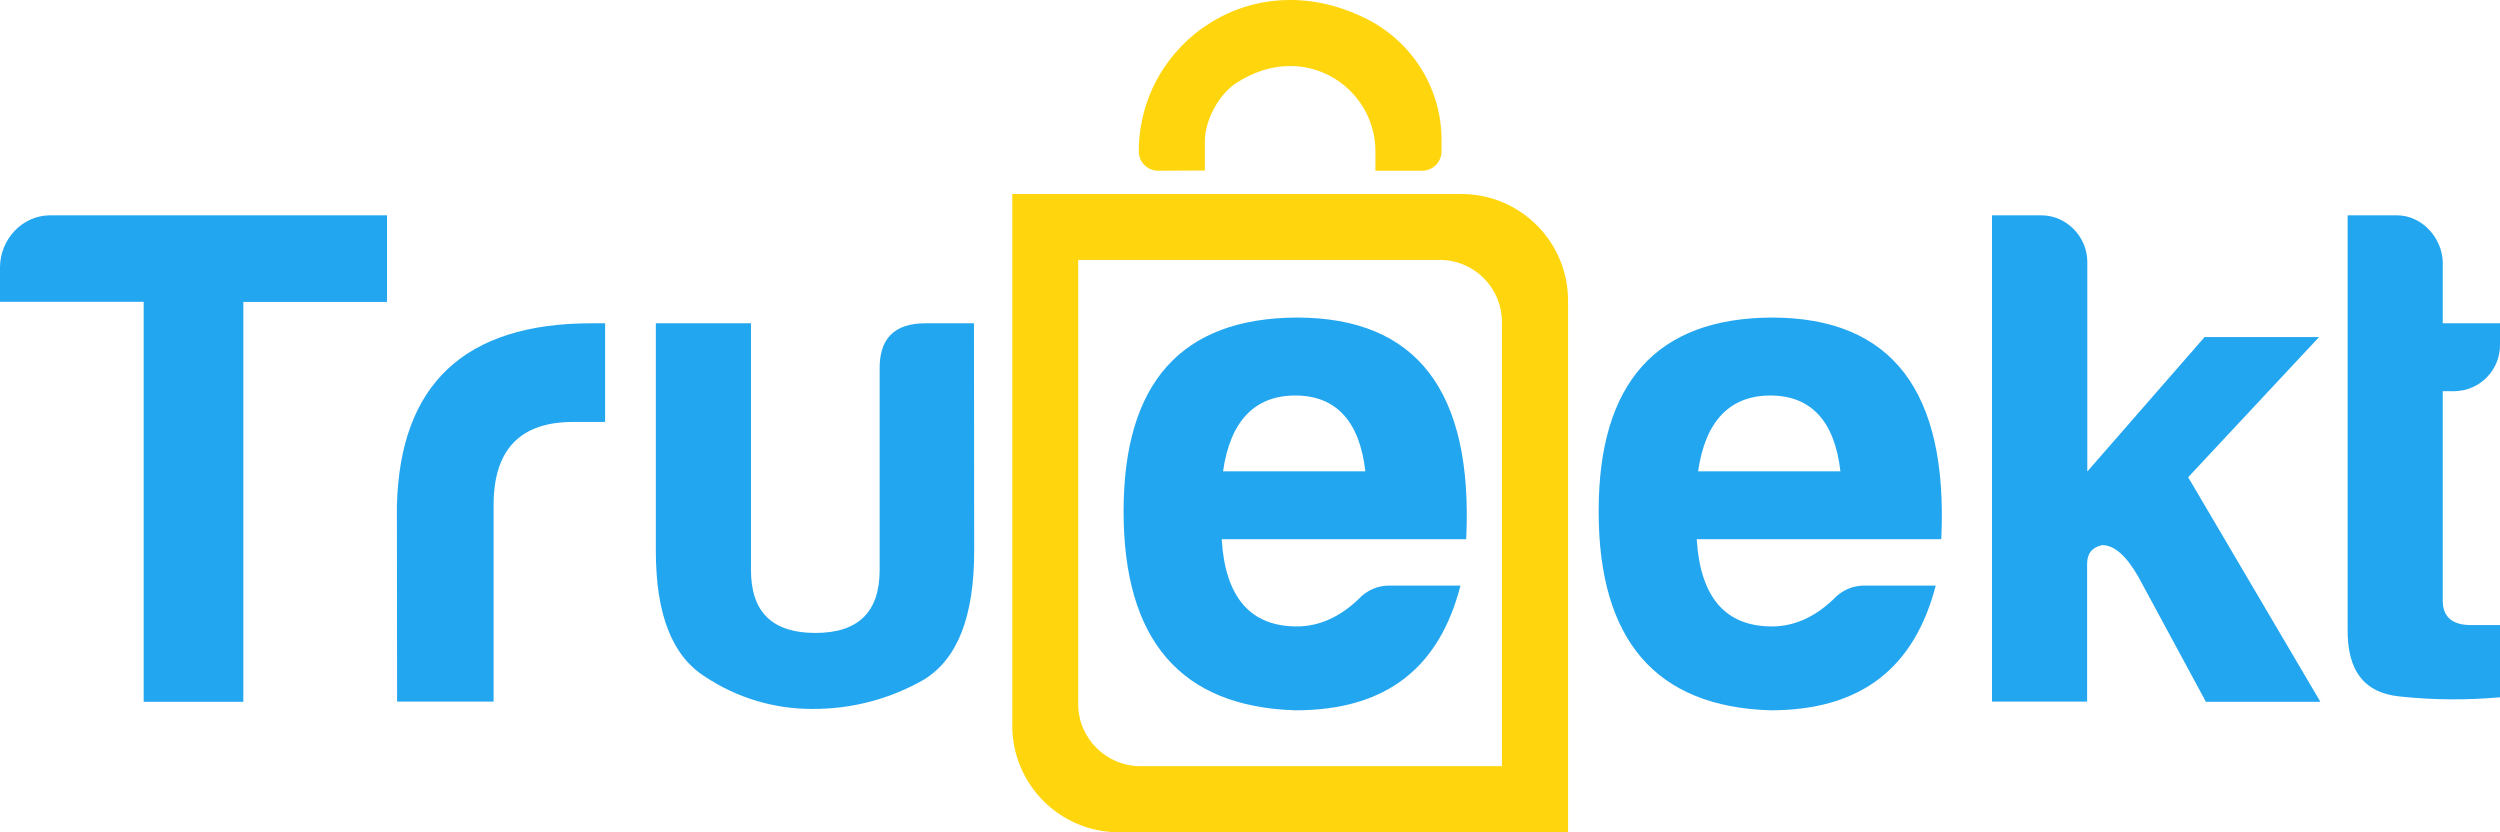
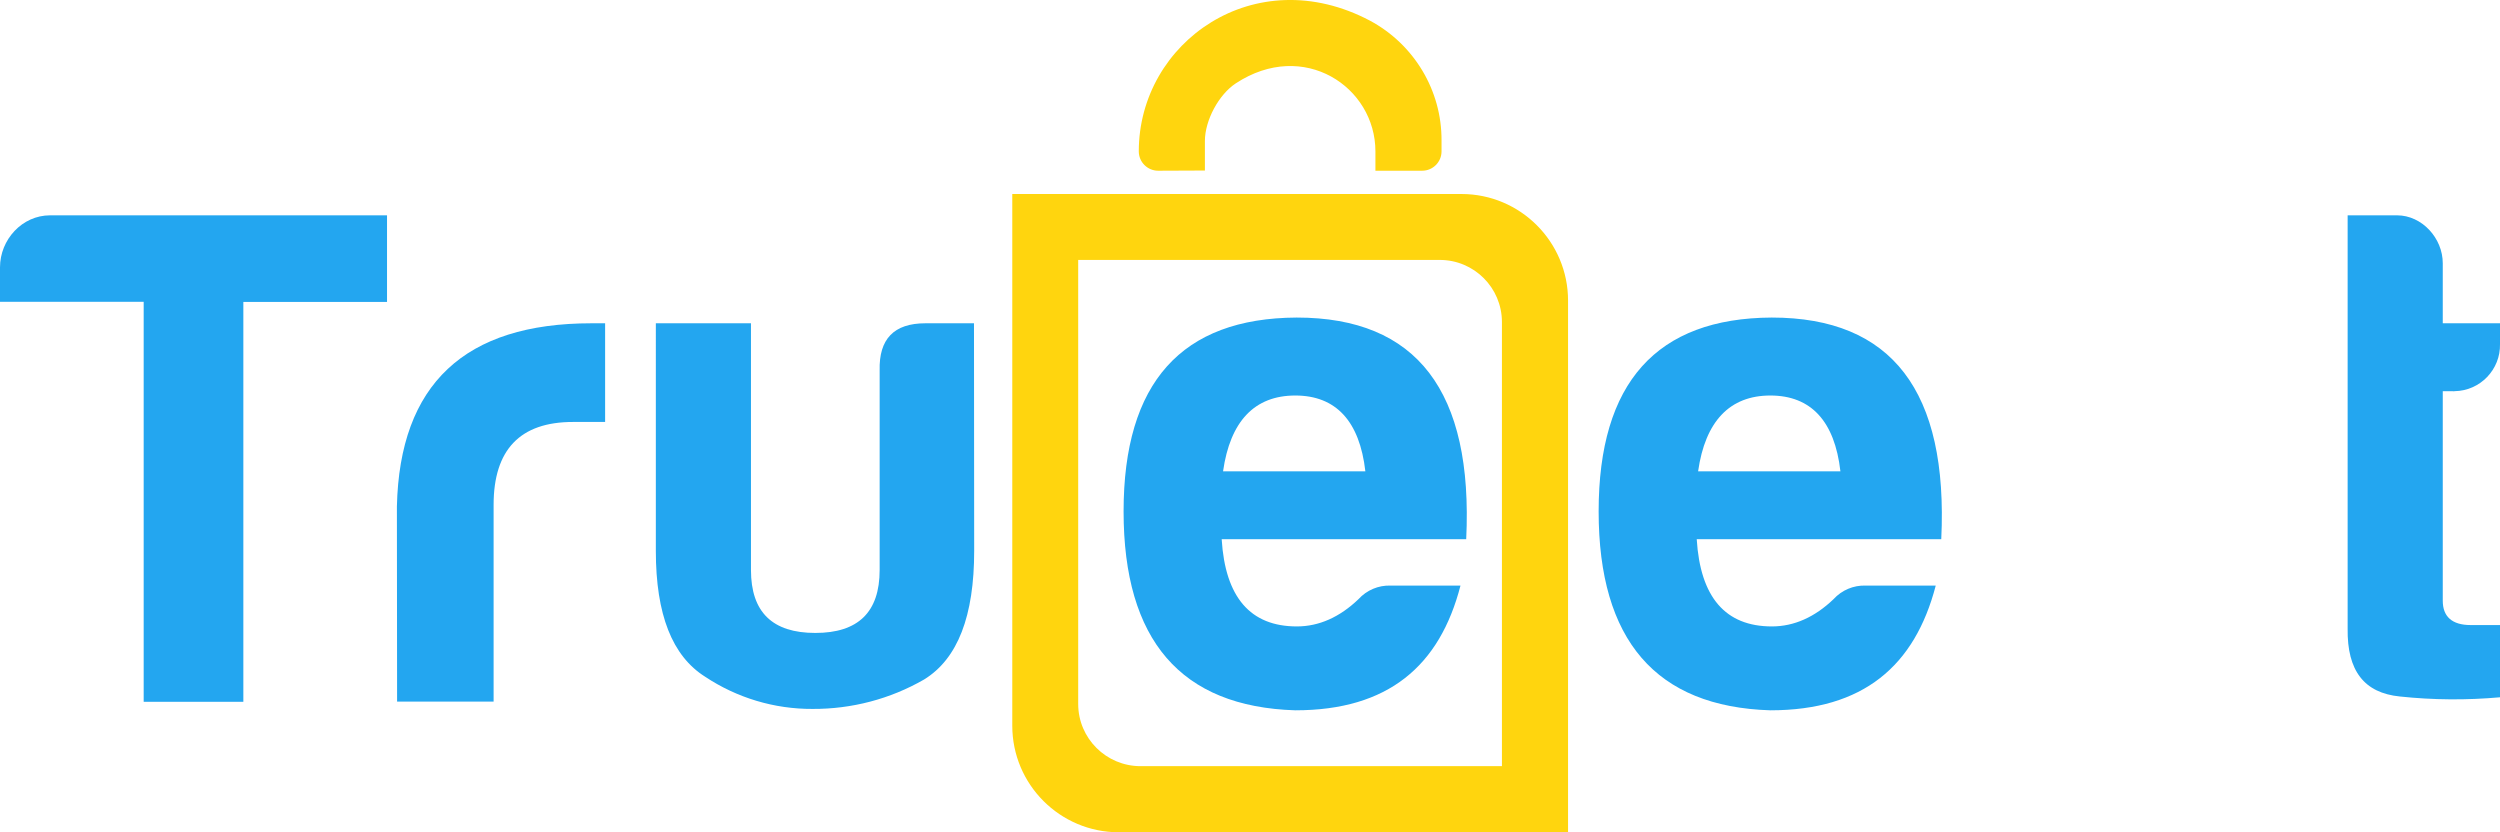
<svg xmlns="http://www.w3.org/2000/svg" version="1.1" id="Layer_1" x="0px" y="0px" viewBox="0 0 1266.7 421.7" style="enable-background:new 0 0 1266.7 421.7;" xml:space="preserve">
  <style type="text/css">
	.st0{fill:#FFD50E;}
	.st1{fill:#23A6F0;}
</style>
  <title>Recurso 1</title>
  <g>
    <path class="st0" d="M794.5,421.7H566.9c-29.8,0-54-24.2-54-54c0,0,0,0,0,0V98.3h227.6c29.8,0,54,24.2,54,54c0,0,0,0,0,0V421.7z    M577.9,388.2H761v-225c0-17.4-14.1-31.5-31.5-31.5l0,0H546.3v225C546.3,374.1,560.5,388.2,577.9,388.2L577.9,388.2z" />
    <path class="st0" d="M610.5,86.4v-15c0-10.4,7-23.5,15.7-29.2c34.3-22.5,70.7,1.8,70.7,34.5v9.8h23.7c5.4,0,9.8-4.4,9.8-9.8   c0,0,0,0,0,0v-5.6c0.1-25.3-13.9-48.6-36.2-60.6C635.8-20.4,577,21.4,577,76.7l0,0c0,5.4,4.4,9.8,9.8,9.8l0,0L610.5,86.4z" />
  </g>
  <g>
    <path class="st1" d="M25.4,109.1h170.7v43.9h-72.8v202.6H72.8V152.9H0v-17.4C0,121.4,11.2,109.1,25.4,109.1z" />
    <path class="st1" d="M201.1,256.6c1.4-62,34.4-92.8,98.6-92.8h6.9v50h-16.3c-26.8,0-40.2,14.1-40.2,42v99.7h-48.9L201.1,256.6z" />
    <path class="st1" d="M493.6,279.1c0,33-8.3,54.7-25.4,65.2c-17.2,9.9-36.7,15-56.5,14.9c-19.3,0.1-38.3-5.6-54.4-16.3   c-16.7-10.5-25-31.5-25-63.8V163.8h48.2v125c0,21.4,10.9,31.9,32.6,31.9c21.7,0,32.6-10.5,32.6-31.9V187.7   c-0.4-15.9,7.2-23.9,23.2-23.9h24.6L493.6,279.1z" />
    <path class="st1" d="M656.3,359.9c-58-1.8-87-35.5-87-100.8s29.4-97.9,87.7-98.2c60.9,0,89.5,37.3,85.9,112.3H619   c1.8,29.4,14.5,44.2,38.1,44.2c11.2,0,21.7-4.7,31.2-13.8c4.2-4.6,10.1-7.1,16.3-6.9H740C729.5,337.4,703.4,359.9,656.3,359.9z    M619.7,238.8h72.1c-2.9-25.4-14.9-38.4-35.5-38.4C635.6,200.4,623.3,213.5,619.7,238.8z" />
    <path class="st1" d="M897,359.9c-58-1.8-87-35.5-87-100.8s29.4-97.9,87.7-98.2c60.9,0,89.5,37.3,85.9,112.3H859.7   c1.8,29.4,14.5,44.2,38.1,44.2c11.2,0,21.7-4.7,31.2-13.8c4.2-4.6,10.1-7.1,16.3-6.9h35.5C970.2,337.4,944.1,359.9,897,359.9z    M860.4,238.8h72.1c-2.9-25.4-14.9-38.4-35.5-38.4C876.4,200.4,864,213.5,860.4,238.8z" />
-     <path class="st1" d="M1057.6,132.7v106.2l59.4-68.1h58l-66.3,71l67,113.8h-58l-34.1-63.1c-6.2-10.9-12.3-16.3-18.5-16.3   c-5.1,1.1-7.6,4.3-7.6,9.4v69.9h-48.2V109.1h25C1047.1,109.1,1057.6,120,1057.6,132.7z" />
    <path class="st1" d="M1242.8,198.2h-5.1v106.2c0,8,4.7,12.3,14.1,12.3h14.9v36.6c-16.9,1.5-33.9,1.4-50.7-0.4   c-18.1-1.8-26.8-13-26.5-34.4V109.1h25c12.7,0,23.2,11.6,23.2,24.3v30.4h29v10.5c0.3,12.9-10,23.7-23,23.9   C1243.4,198.3,1243.1,198.3,1242.8,198.2z" />
  </g>
</svg>